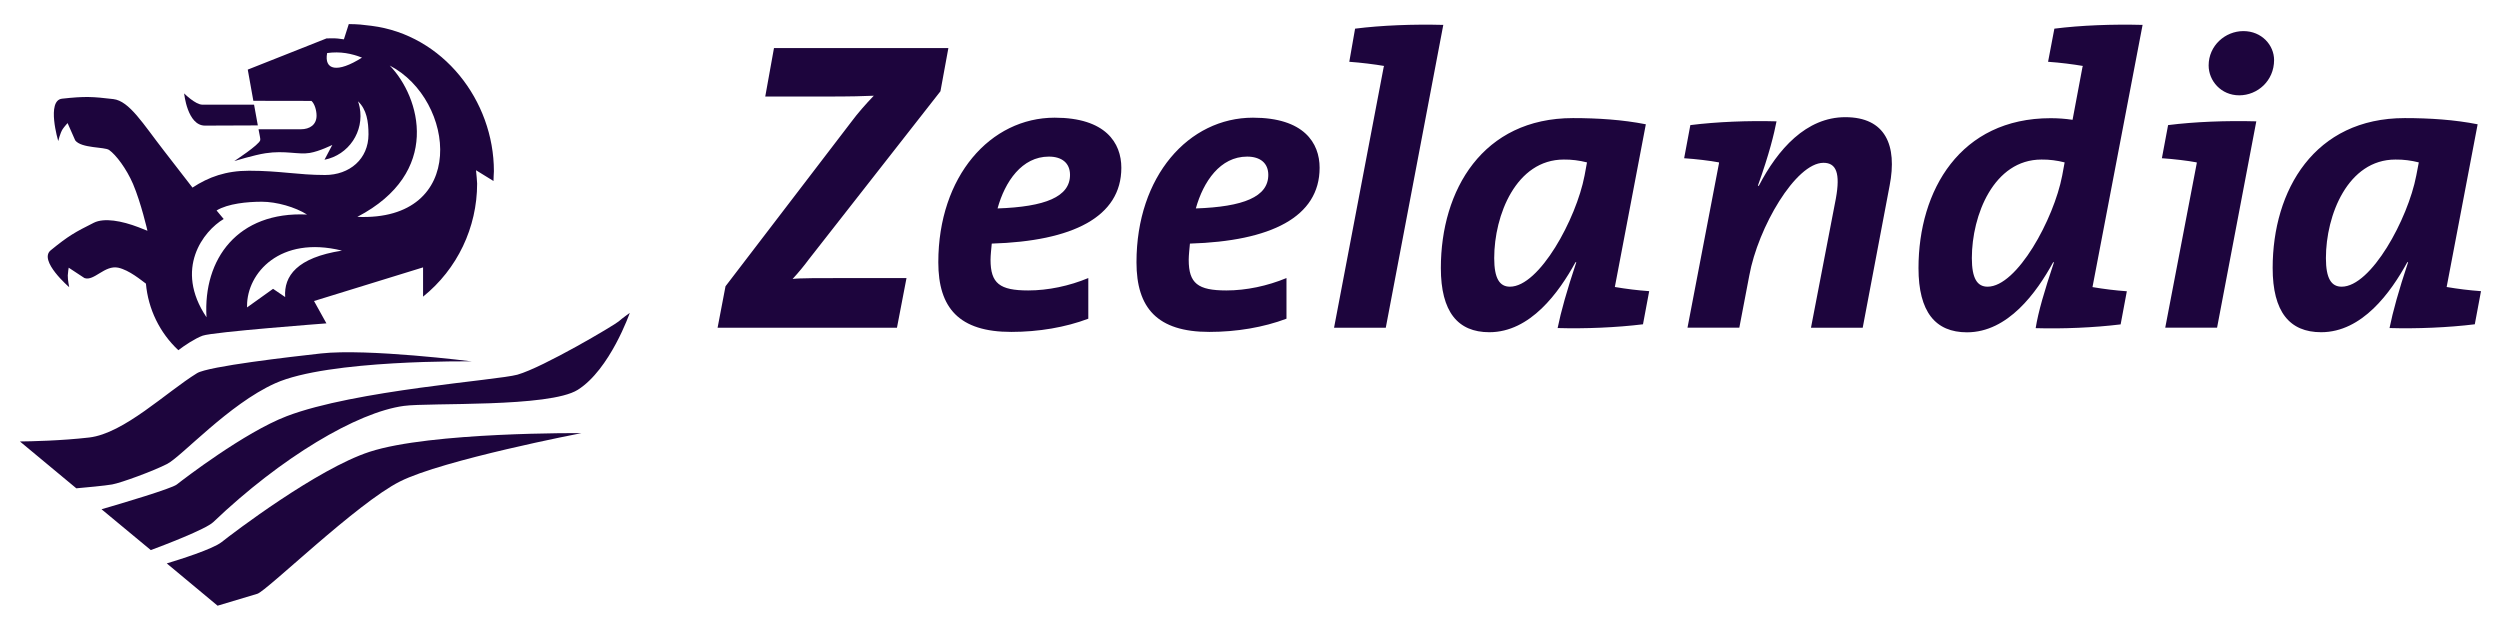
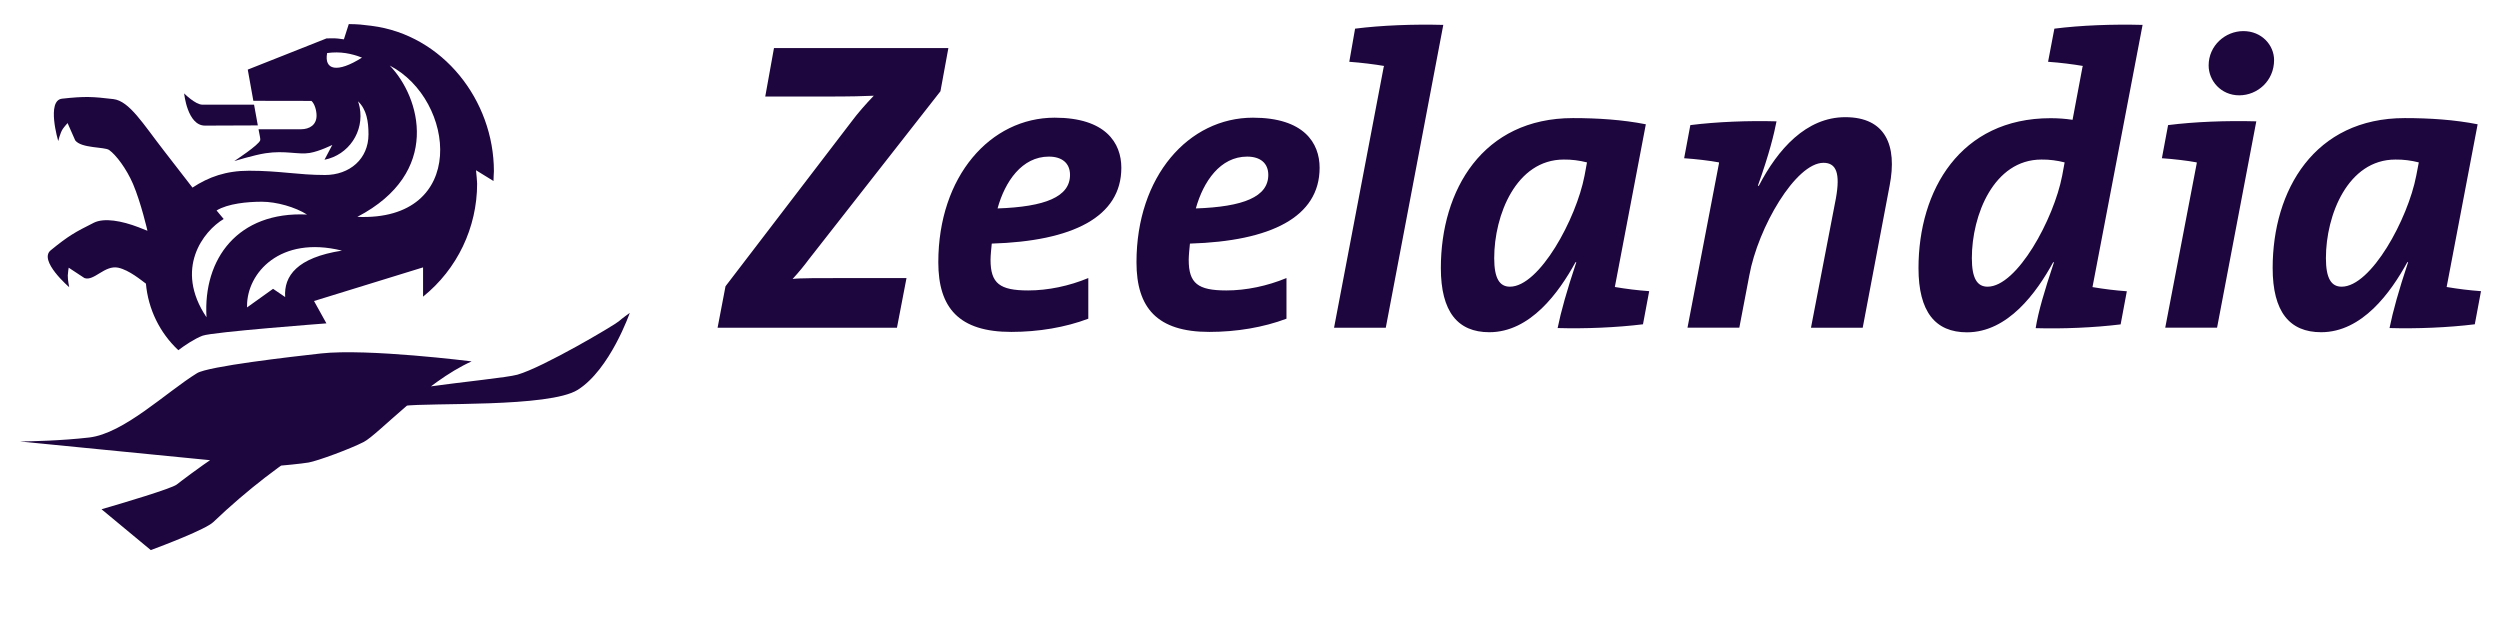
<svg xmlns="http://www.w3.org/2000/svg" version="1.1" id="Vrstva_1" x="0px" y="0px" viewBox="22 922 2460 620" enable-background="new 22 922 2460 620" xml:space="preserve">
  <g>
    <path fill="#1D053D" d="M955.2,969.3H783.6L775,1017h58.7c26.9,0,38.3-0.4,48.1-0.8c-8.2,8.6-15.5,16.8-22.4,26.1l-123.5,161.4   l-7.8,40.8h176.5l9.4-48.9h-54.2c-32.6,0-51.4,0-57.9,0.9c6.1-6.6,11-12.6,15.9-19.2l129.6-165.5L955.2,969.3L955.2,969.3z    M1125.4,1087.1c0-24.5-15.5-49.3-65.6-49.3c-63.1,0-114.5,57.5-114.5,142.3c0,44.9,20.4,68.5,71.8,68.5c26.9,0,53.4-4.5,75.8-13   v-40c-18.7,7.8-39.6,12.2-59.1,12.2c-28.1,0-37.1-6.9-37.1-30.2c0-4.5,0.8-11.4,1.2-15.9   C1077.3,1159.3,1125.4,1135.6,1125.4,1087.1L1125.4,1087.1z M1074.9,1094.1c0,21.6-24.5,31.4-71.3,33c7.3-26.5,24-51,50.5-51   C1067.1,1076.1,1074.9,1082.6,1074.9,1094.1z M1320.5,1087.1c0-24.5-15.5-49.3-65.6-49.3c-63.2,0-114.6,57.5-114.6,142.3   c0,44.9,20.4,68.5,71.7,68.5c26.9,0,53.4-4.5,75.9-13v-40c-18.8,7.8-39.6,12.2-59.1,12.2c-28.1,0-37.1-6.9-37.1-30.2   c0-4.5,0.8-11.4,1.2-15.9C1272.5,1159.3,1320.5,1135.6,1320.5,1087.1L1320.5,1087.1z M1270,1094.1c0,21.6-24.5,31.4-71.3,33   c7.4-26.5,24-51,50.5-51C1262.2,1076.1,1270,1082.6,1270,1094.1L1270,1094.1z M1442.2,946.5c-29.3-0.8-60.8,0.4-86.8,3.7l-5.7,32.6   c11.4,0.8,24.9,2.5,34.3,4.1l-0.4,0.8l-48.9,256.8h50.9L1442.2,946.5L1442.2,946.5z M1641.5,1044.3c-22.8-4.5-47.3-6.1-71.7-6.1   c-88.9,0-130,70.9-130,147.5c0,43.2,16.7,63.2,47.7,63.2c40.3,0,68.5-39.1,84.8-68.9h0.8c-9.4,28.2-15.1,48.5-18.4,64.8   c26.9,0.8,57.9-0.5,84-3.7l6.1-32.6c-11.3-0.8-22.6-2.2-33.8-4.1L1641.5,1044.3L1641.5,1044.3z M1583.6,1081.8l-2.4,13   c-8.2,42.8-44.5,109.3-73.4,109.3c-10.2,0-15.5-8.1-15.5-28.1c0-42.4,21.6-97,68.5-97C1568.5,1078.9,1576.1,1079.9,1583.6,1081.8z    M1881.4,1104.6c7.7-39.6-4.1-67.3-43.6-67.3c-38.4,0-66.4,31.4-85.2,67.7l-0.8-0.4c11.4-31.8,15.9-51,18.3-63.2   c-26.9-0.8-58.7,0.4-84.8,3.7l-6.1,32.6c11.9,0.8,25.3,2.4,34.3,4.1v0.8l-31,161.8h51l9.8-51.3c8.6-47.3,45.7-110.9,73-110.9   c12.6,0,16.7,10.2,12.2,35.1l-24.5,127.2h50.9L1881.4,1104.6L1881.4,1104.6z M2130.3,946.5c-29.4-0.8-60.8,0.4-86.8,3.7l-6.2,32.6   c11.9,0.8,24.9,2.5,34.3,4.1l-0.4,0.8l-9.8,52.2c-7.2-1.1-14.4-1.6-21.6-1.6c-88.9,0-130,70.9-130,147.5   c0,43.2,16.7,63.2,47.7,63.2c40.3,0,68.5-39.1,84.8-68.9h0.8c-9.4,28.2-15.5,48.9-18,64.8c26.5,0.8,57.5-0.5,83.6-3.7l6.1-32.6   c-11.3-0.8-22.6-2.2-33.8-4.1L2130.3,946.5L2130.3,946.5z M2053.6,1081.8l-2.4,13c-8.2,42.8-44.4,109.3-73.4,109.3   c-10.2,0-15.5-8.1-15.5-28.1c0-42.4,21.6-97,68.5-97C2038.5,1078.9,2046.2,1079.9,2053.6,1081.8L2053.6,1081.8z M2259.7,981.1   c0-14.7-12.2-28.5-30.2-28.5c-17.9,0-34.2,14.3-34.2,33.8c0,15.1,12.2,29.4,30.1,29.4C2243.4,1015.8,2259.7,1001.5,2259.7,981.1   L2259.7,981.1z M2242.2,1041.4c-29.3-0.8-60.7,0.4-86.8,3.7l-6.1,32.6c11.8,0.8,25.3,2.4,34.3,4.1v0.8l-31,161.8h51L2242.2,1041.4   L2242.2,1041.4z M2460,1044.3c-22.8-4.5-47.3-6.1-71.7-6.1c-88.9,0-130,70.9-130,147.5c0,43.2,16.7,63.2,47.7,63.2   c40.4,0,68.5-39.1,84.8-68.9h0.8c-9.4,28.2-15,48.5-18.3,64.8c26.8,0.8,57.9-0.5,83.9-3.7l6.1-32.6c-11.3-0.8-22.6-2.2-33.8-4.1   L2460,1044.3L2460,1044.3z M2402.1,1081.8l-2.5,13c-8.2,42.8-44.4,109.3-73.4,109.3c-10.2,0-15.5-8.1-15.5-28.1   c0-42.4,21.6-97,68.4-97C2387,1078.9,2394.6,1079.9,2402.1,1081.8z" />
    <path fill="#1D053D" d="M508,1090.5c0-69.6-50.1-134.2-120.5-143.1c-9-1.1-12.4-1.6-22.3-1.7l-4.8,15c-5.6-0.7-6.2-1-12-1l-5.1,0.1   l-77.5,30.7l5.5,30.7l57.2,0.1c3.3,3,5,9.7,5,14.5c0,8.9-6.6,13.4-15.5,13.4h-41.6c1,5.7,2,9.5,1.7,10.7   c-1,4.6-25.6,20.6-25.6,20.6s20-6.1,30.7-7.7c19.4-3,32.3,1.6,43.6-0.3c9.6-1.6,22.2-7.9,22.2-7.9l-7.7,14.6   c23.8-4.7,39.3-27.8,34.6-51.7c-0.4-2-0.9-3.9-1.6-5.8c8.5,8,10.3,19.9,10.3,32.5c0,24.3-18.6,40-42.8,40   c-26.7,0-44.4-4.2-74.7-4.2c-22.7,0-39.7,6.1-55.7,16.6c0,0-9.4-12.2-28.4-36.7c-20-25.7-33.7-48.6-49.5-50.4   c-20.6-2.4-27.5-2.9-50.4-0.4c-15.7,1.7-3.8,41.7-3.8,41.7s1.9-8,4.4-11.8c1.7-2.5,4.8-5.9,4.8-5.9l7.5,17c6,8,29,6.3,33.4,9.5   c6.7,4.7,17,18.3,23.5,33.4c7.9,18.5,14.2,46.1,14.2,46.1s-2.6-1.1-8.8-3.5c-16.5-6.3-33.8-9.5-44-4.4   c-18.5,9.3-24.6,12.6-42.4,27.1c-12.3,10.1,18.2,36.3,18.2,36.3s-1.5-7-1.4-11.6c0.1-3,0.9-7.6,0.9-7.6l15.5,10.2   c9.4,3.4,19.9-13,33.2-10.2c11,2.4,22.8,12.5,27.3,15.7c2.2,25,13.6,48.4,31.9,65.5c5.8-4.5,16.3-11.5,23.9-14.3   c10.3-3.7,121.8-12.1,121.8-12.1l-12.2-22l107.3-33.1v28.8c33.7-27.1,53.2-68,53.2-111.3c0-2.4-0.7-8.6-1.1-13.1l17.2,10.6   C507.5,1098.2,508,1092.4,508,1090.5L508,1090.5z M343.9,974.2c13.1-1.8,24.1,0.5,34.3,4.5C353.7,994.2,340.8,990.9,343.9,974.2z    M225.2,1234.2c-32.1-47.8-3-84.9,16.9-96.7l-7-8.4c11.3-6.8,30.3-8.6,44.5-8.6c14.6,0,33,5.3,44.5,12.6   C256.1,1129.9,221.7,1176.6,225.2,1234.2z M302.6,1214.3l-11.9-8.1l-25.6,18.3l0-1.7c0-32,32.3-69.3,93.4-54.2   C314.3,1175.5,301.2,1193.5,302.6,1214.3l71-78.9c83.4-43.5,62-117.8,31.9-148.9c64.9,33.6,77.6,153.5-31.9,148.9L302.6,1214.3   L302.6,1214.3z" />
-     <path fill="#1D053D" d="M275.7,1045.4c0,0-39.6,0.2-52,0.2c-17.4,0-20.5-31.7-20.5-31.7s11,11.1,18,11.1l50.8,0L275.7,1045.4z    M41.6,1356.4c10.4-0.1,40.5-0.7,68.2-3.9c34.2-4,75.9-44.7,106.1-63.3c11.1-6.8,92.3-16.1,121.9-19.4   c45.9-5.1,148.3,7.8,148.3,7.8s-141.1-2-193.4,21.6c-45.7,20.6-91.9,71.9-106.2,79.3c-13.2,6.8-45.2,18.6-54.2,20.2   c-6.8,1.2-26.1,3-35.2,3.8L41.6,1356.4L41.6,1356.4z M121.9,1423.1c19.8-5.7,68.8-20.3,74-24.3c6.5-5.1,66.5-51.3,108.3-67.3   c67.1-25.6,207.2-35.3,226.9-40.8c25.6-7.3,96-49.1,99.5-52.3c3.6-3.2,11.1-8.5,11.1-8.5s-19.4,55.7-51.2,75.7   c-28,17.6-146,12.4-171,15.8c-46.1,6.2-120.8,50.6-187.7,114.4c-7.5,7.1-49.3,23-61.4,27.5L121.9,1423.1L121.9,1423.1z" />
-     <path fill="#1D053D" d="M186.1,1476.4c12.2-3.7,45.2-14,54-21c10.9-8.7,94.1-72,145.5-88.8c60.3-19.7,208.5-18.4,208.5-18.4   s-136.4,26.3-178.6,47.6c-42.2,21.2-130.9,107.6-140.3,110.5c-7.8,2.4-31.2,9.4-39.1,11.7L186.1,1476.4L186.1,1476.4z" />
+     <path fill="#1D053D" d="M275.7,1045.4c0,0-39.6,0.2-52,0.2c-17.4,0-20.5-31.7-20.5-31.7s11,11.1,18,11.1l50.8,0L275.7,1045.4z    M41.6,1356.4c10.4-0.1,40.5-0.7,68.2-3.9c34.2-4,75.9-44.7,106.1-63.3c11.1-6.8,92.3-16.1,121.9-19.4   c45.9-5.1,148.3,7.8,148.3,7.8c-45.7,20.6-91.9,71.9-106.2,79.3c-13.2,6.8-45.2,18.6-54.2,20.2   c-6.8,1.2-26.1,3-35.2,3.8L41.6,1356.4L41.6,1356.4z M121.9,1423.1c19.8-5.7,68.8-20.3,74-24.3c6.5-5.1,66.5-51.3,108.3-67.3   c67.1-25.6,207.2-35.3,226.9-40.8c25.6-7.3,96-49.1,99.5-52.3c3.6-3.2,11.1-8.5,11.1-8.5s-19.4,55.7-51.2,75.7   c-28,17.6-146,12.4-171,15.8c-46.1,6.2-120.8,50.6-187.7,114.4c-7.5,7.1-49.3,23-61.4,27.5L121.9,1423.1L121.9,1423.1z" />
  </g>
</svg>